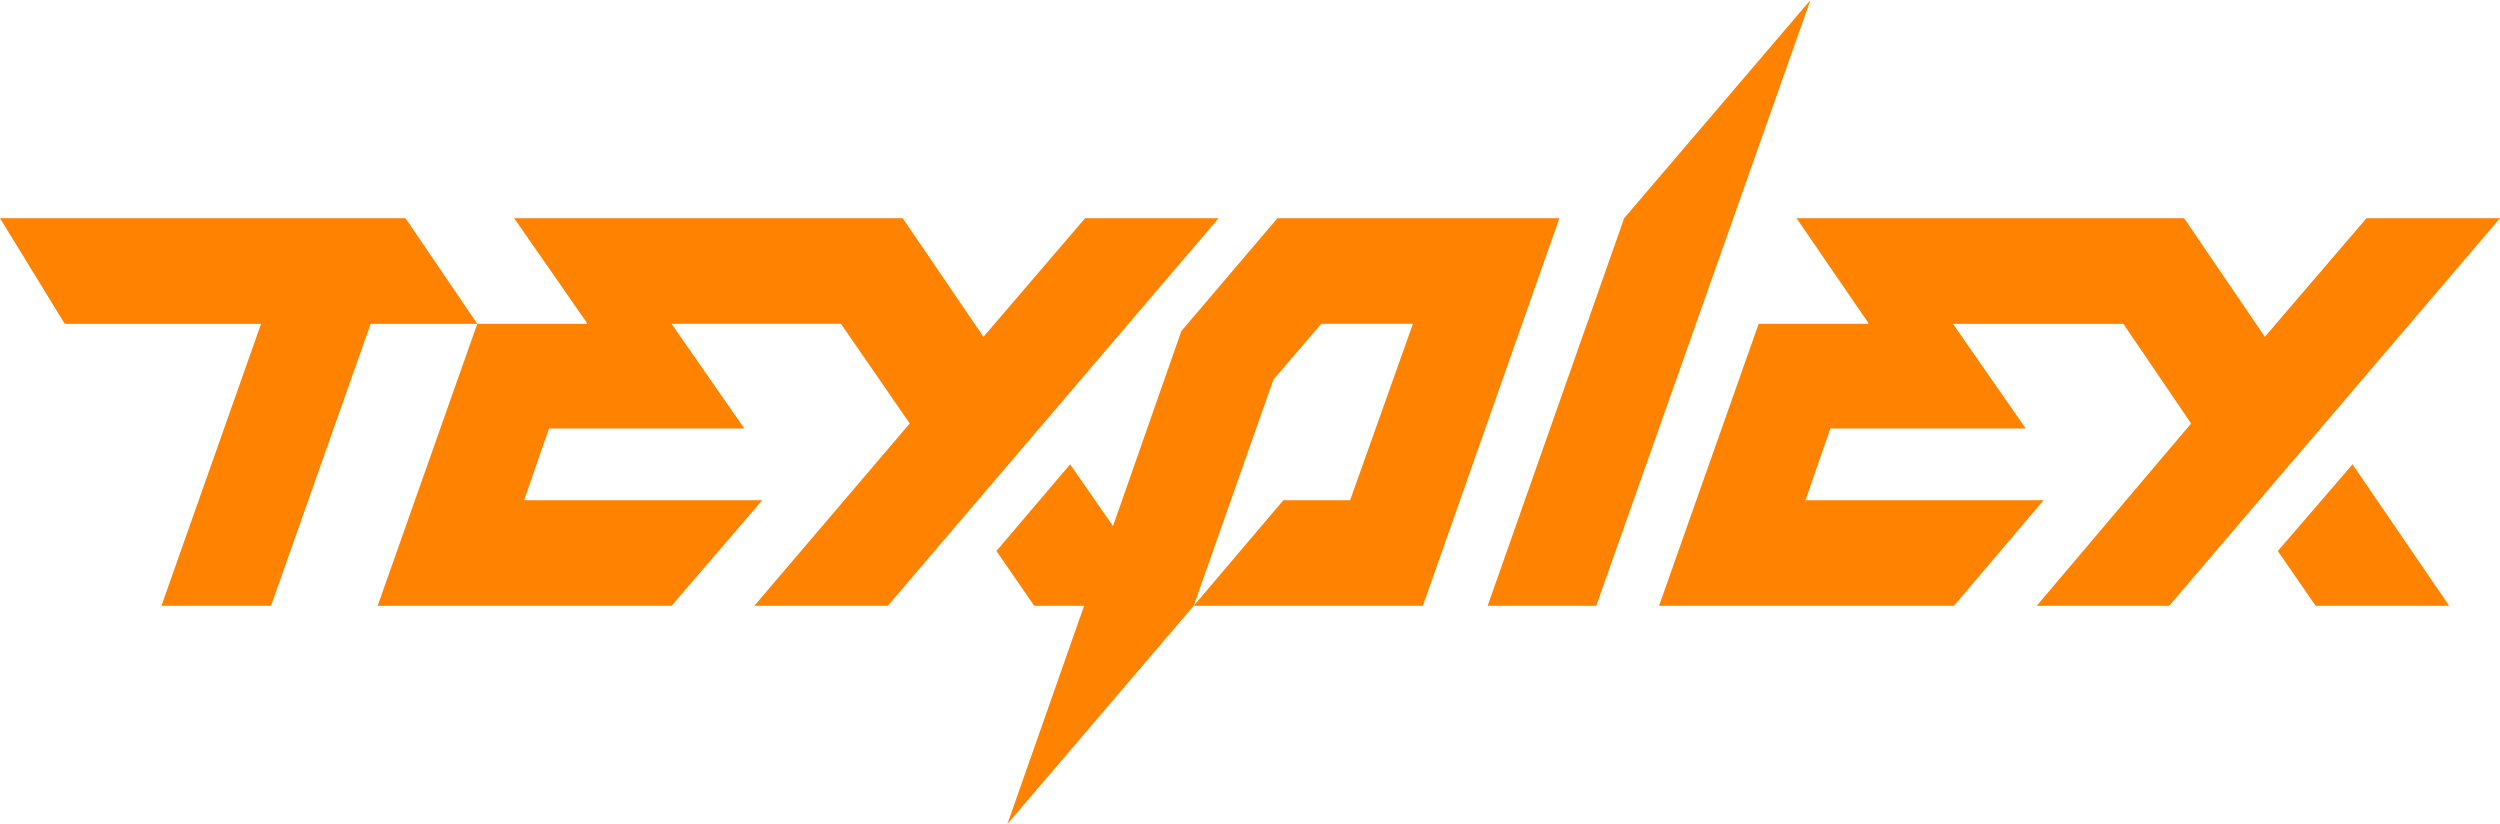
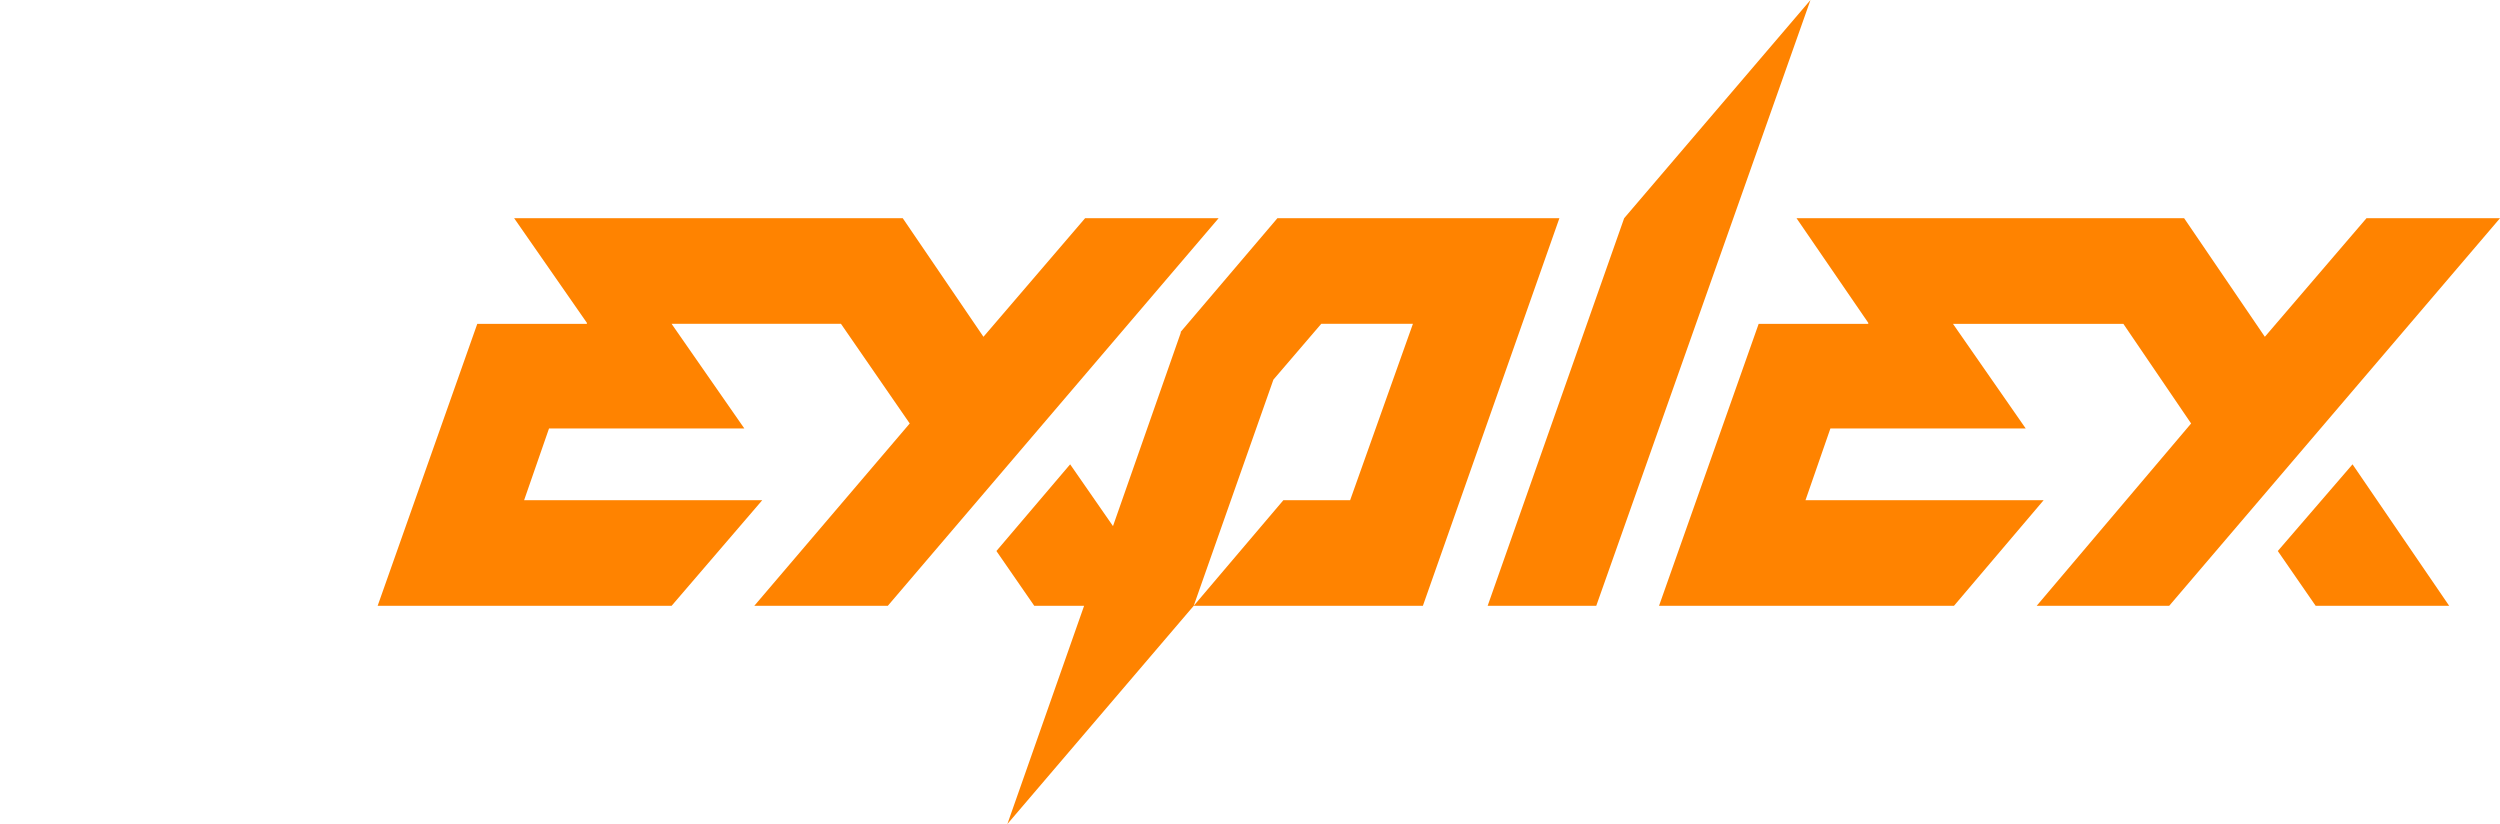
<svg xmlns="http://www.w3.org/2000/svg" id="Layer_1" viewBox="0 0 250.9 82.7">
  <style>.st0{fill:#ff8300}</style>
-   <path class="st0" d="M40.7 21.9H0l6.5 10.6h19.7l-10 28.3h11l10-28.3h10.7z" />
  <path class="st0" d="M108.9 21.9L98.7 33.8l-8.1-11.9h-39l7.3 10.5v.1h-11l-10 28.3h29.5l9.1-10.6H52.6l2.5-7.2h19.6l-7.3-10.5h17l6.9 10-15.6 18.3h13.4l33.2-38.9zM128.3 21.9h-.1l-9.7 11.4v.1l-6.8 19.4-4.3-6.2-7.4 8.7 3.8 5.5h5l-7.7 21.9 18.7-21.9 8-22.7 4.8-5.6h9.2l-6.3 17.7h-6.7l-9 10.6h23l13.7-38.9zM163 21.9l-13.7 38.9h10.9L181.7 0zM228.6 55.3l3.8 5.5h13.4l-9.7-14.2zM237.5 21.9l-10.2 11.9-8.1-11.9h-38.9l7.2 10.5v.1h-11l-10 28.3h29.6l9-10.6h-23.9l2.5-7.2h19.6L196 32.5h17.1l6.8 10-15.5 18.3h13.3l33.2-38.9z" />
</svg>